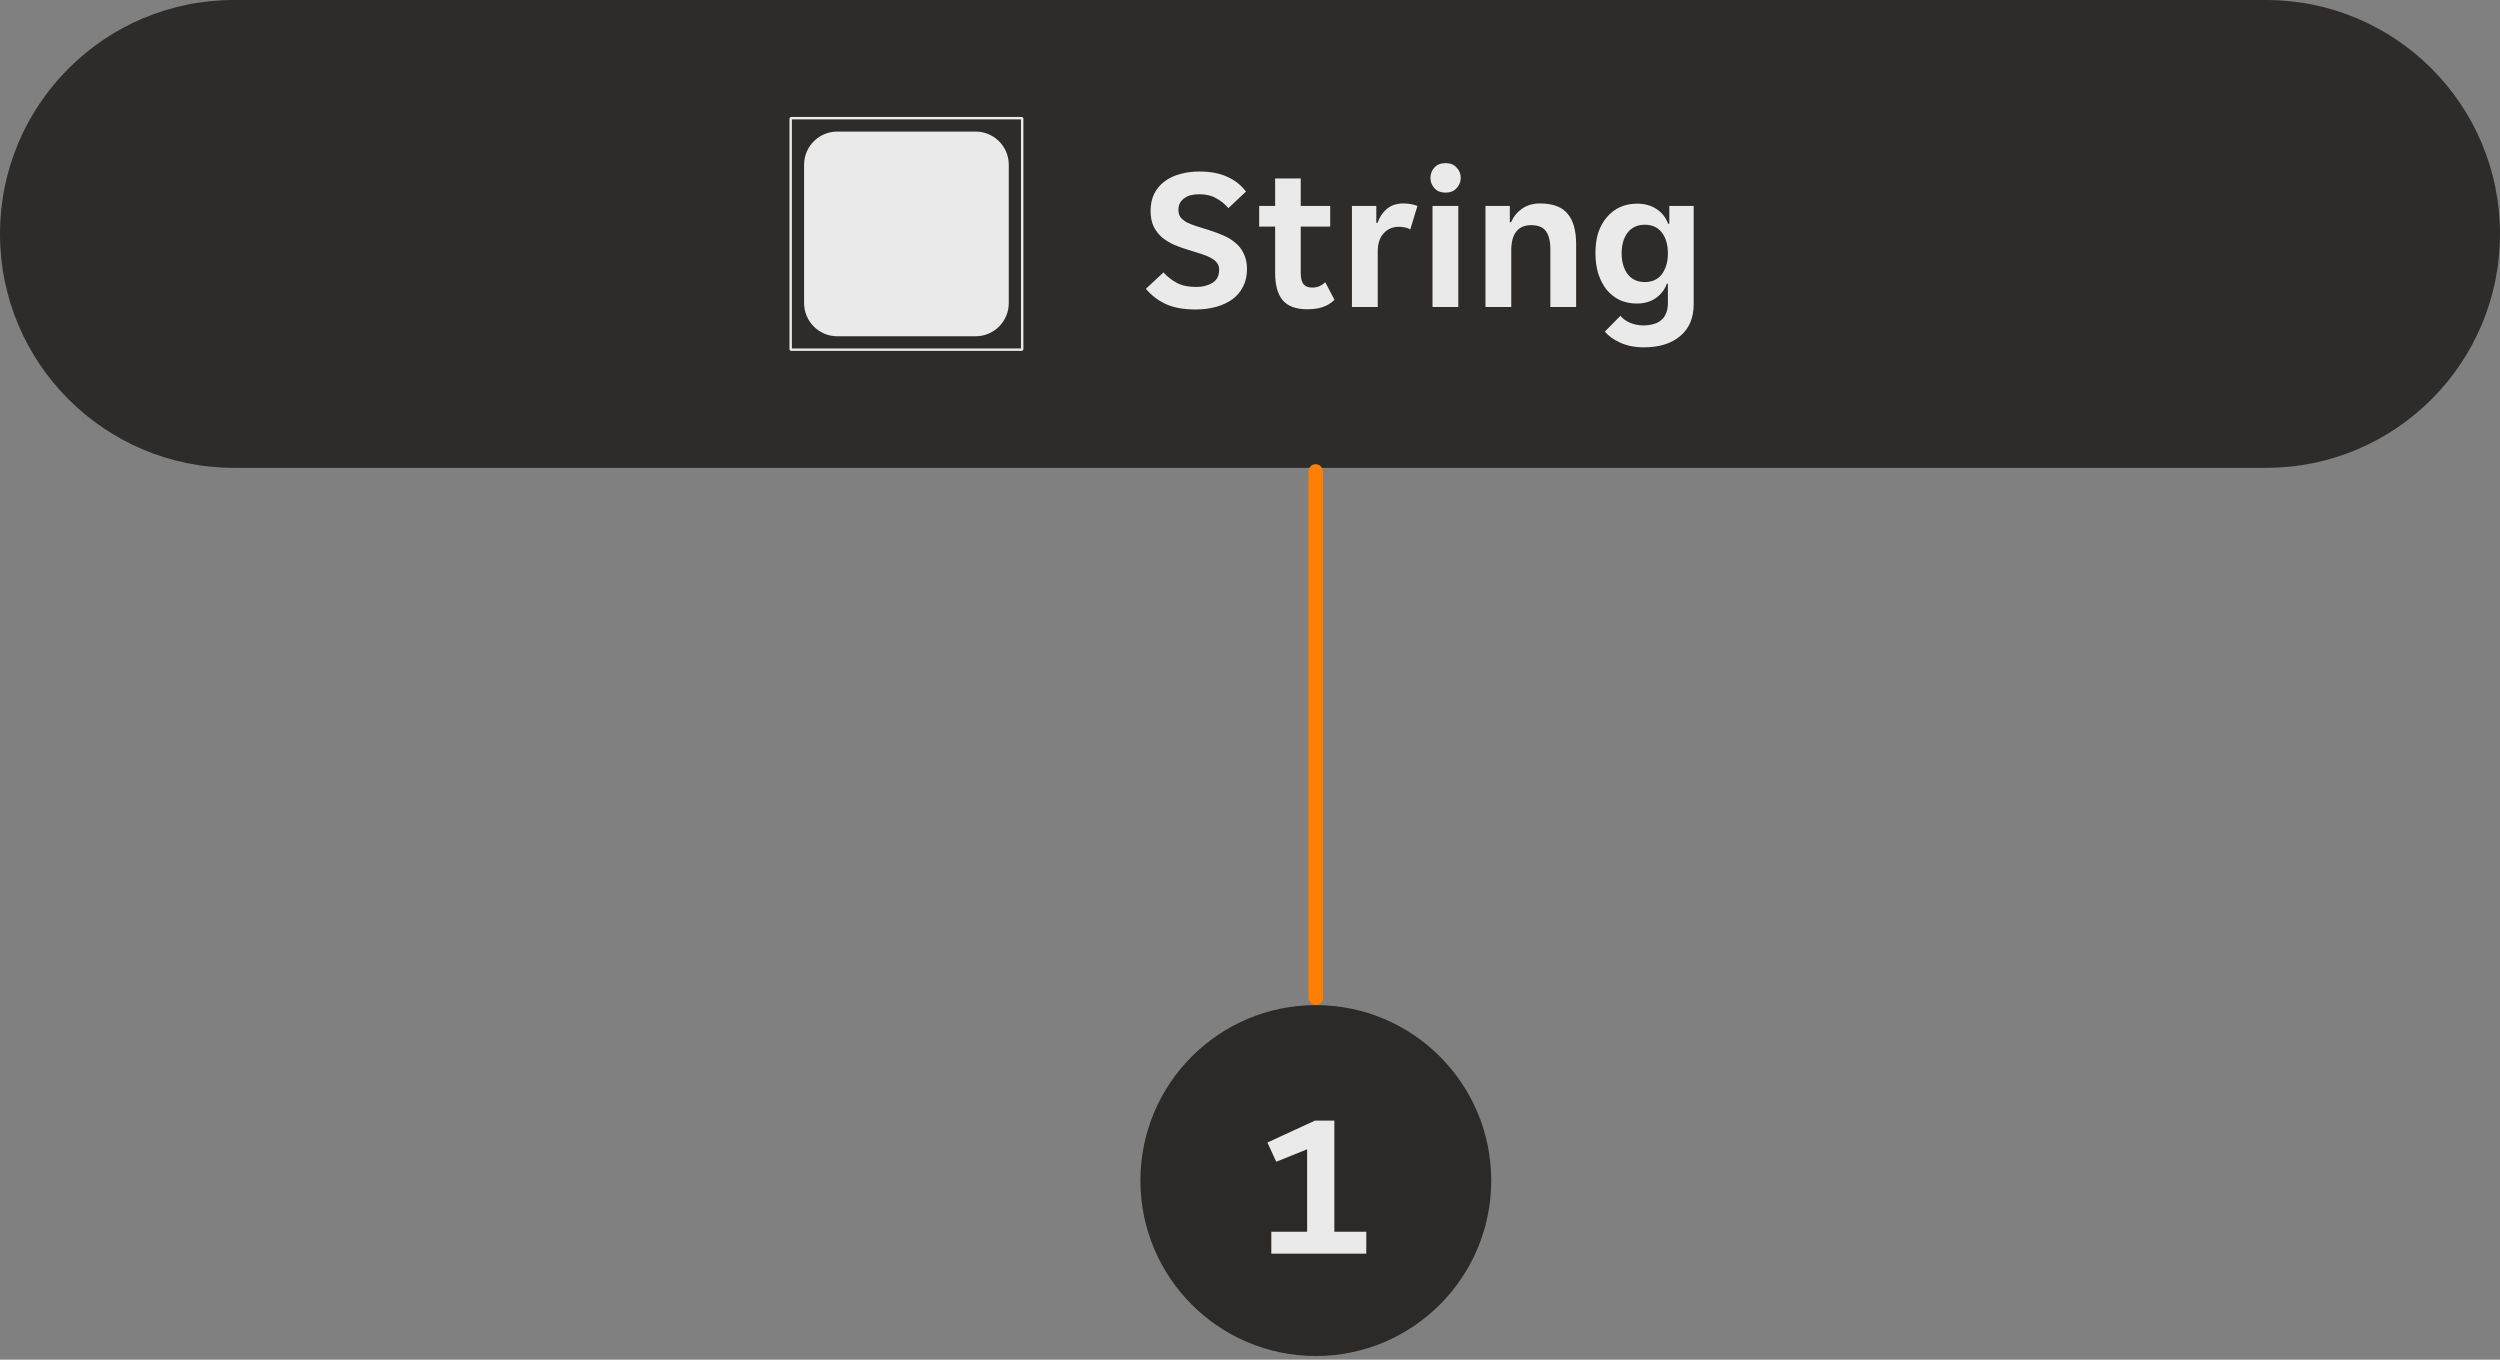
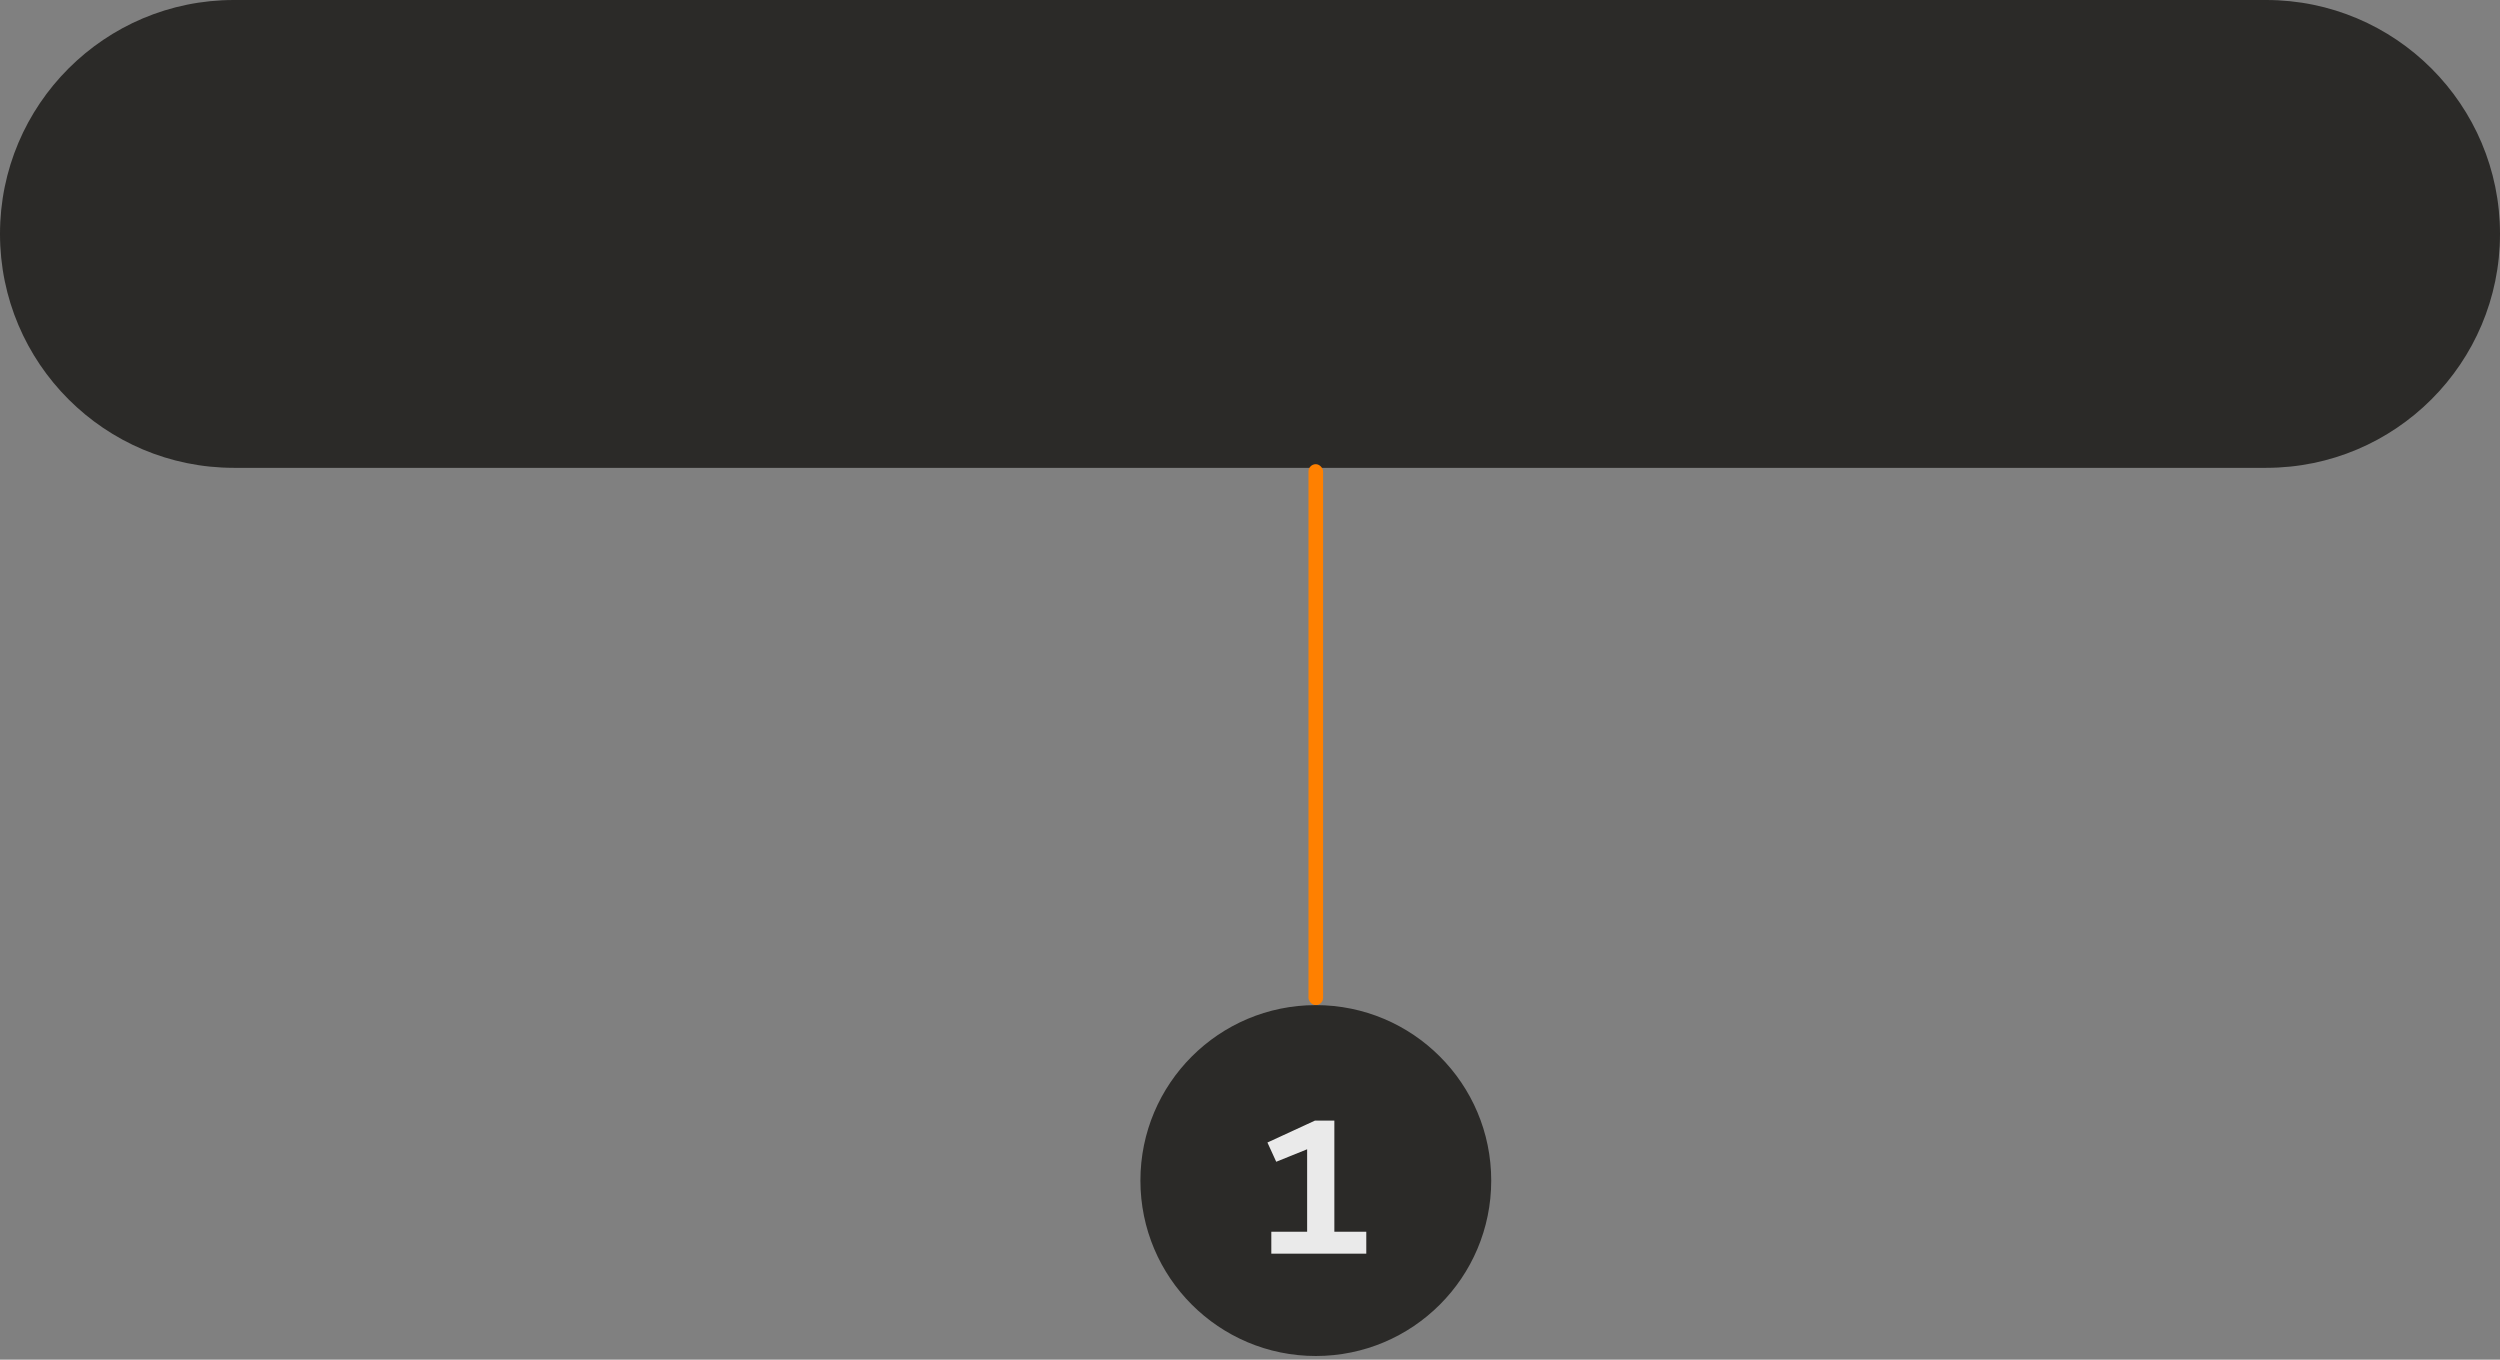
<svg xmlns="http://www.w3.org/2000/svg" width="171" height="93" viewBox="0 0 171 93" fill="none">
  <rect x="0" y="0" width="171" height="93" fill="#808080" stroke="none" />
  <g clip-path="url(#clip0_14610_30837)">
    <path d="M0 16C0 7.163 7.163 0 16 0H155C163.837 0 171 7.163 171 16C171 24.837 163.837 32 155 32H16C7.163 32 0 24.837 0 16Z" fill="#2B2A28" />
    <g clip-path="url(#clip1_14610_30837)">
-       <path d="M0 16C0 7.163 7.163 0 16 0H155C163.837 0 171 7.163 171 16C171 24.837 163.837 32 155 32H16C7.163 32 0 24.837 0 16Z" fill="white" fill-opacity="0.01" />
      <g clip-path="url(#clip2_14610_30837)">
        <path d="M69.917 8L70 8.083V23.917L69.917 24H54.083L54 23.917V8.083L54.083 8H69.917ZM54.165 8.165V23.834H69.834V8.165H54.165ZM66.731 9C67.984 9 69 10.016 69 11.269V20.731C69 21.984 67.984 23 66.731 23H57.269C56.016 23 55 21.984 55 20.731V11.269C55 10.016 56.016 9 57.269 9H66.731Z" fill="white" fill-opacity="0.9" />
      </g>
      <path d="M81.78 21.168C80.949 21.168 80.263 21.042 79.722 20.79C79.181 20.529 78.733 20.183 78.378 19.754L79.582 18.634C79.843 18.923 80.147 19.161 80.492 19.348C80.847 19.535 81.29 19.628 81.822 19.628C82.251 19.628 82.62 19.535 82.928 19.348C83.236 19.161 83.39 18.863 83.39 18.452C83.39 18.256 83.339 18.097 83.236 17.976C83.143 17.845 83.003 17.733 82.816 17.64C82.639 17.537 82.415 17.444 82.144 17.36C81.883 17.276 81.584 17.183 81.248 17.08C80.931 16.987 80.618 16.875 80.31 16.744C80.002 16.604 79.727 16.436 79.484 16.24C79.251 16.035 79.059 15.787 78.91 15.498C78.77 15.199 78.7 14.84 78.7 14.42C78.7 13.991 78.779 13.608 78.938 13.272C79.106 12.936 79.335 12.656 79.624 12.432C79.923 12.199 80.277 12.026 80.688 11.914C81.099 11.793 81.551 11.732 82.046 11.732C82.793 11.732 83.427 11.853 83.95 12.096C84.473 12.329 84.897 12.665 85.224 13.104L84.02 14.238C83.796 13.967 83.521 13.743 83.194 13.566C82.877 13.379 82.489 13.286 82.032 13.286C81.845 13.286 81.663 13.305 81.486 13.342C81.318 13.379 81.169 13.445 81.038 13.538C80.907 13.622 80.8 13.734 80.716 13.874C80.641 14.005 80.604 14.168 80.604 14.364C80.604 14.56 80.651 14.723 80.744 14.854C80.847 14.985 80.987 15.101 81.164 15.204C81.351 15.297 81.575 15.386 81.836 15.47C82.097 15.554 82.396 15.647 82.732 15.75C83.049 15.853 83.362 15.969 83.67 16.1C83.978 16.231 84.253 16.399 84.496 16.604C84.739 16.8 84.93 17.047 85.07 17.346C85.219 17.635 85.294 17.99 85.294 18.41C85.294 18.858 85.205 19.255 85.028 19.6C84.86 19.945 84.617 20.235 84.3 20.468C83.992 20.692 83.623 20.865 83.194 20.986C82.765 21.107 82.293 21.168 81.78 21.168ZM89.418 21.154C88.653 21.154 88.093 20.949 87.738 20.538C87.393 20.127 87.22 19.507 87.22 18.676V15.498H86.128V14.084H87.22V12.208H88.97V14.084H90.986V15.498H88.97V18.662C88.97 19.026 89.035 19.287 89.166 19.446C89.297 19.595 89.493 19.67 89.754 19.67C89.941 19.67 90.109 19.637 90.258 19.572C90.407 19.497 90.538 19.409 90.65 19.306L91.28 20.51C91.047 20.734 90.781 20.897 90.482 21C90.183 21.103 89.829 21.154 89.418 21.154ZM92.473 14.084H94.139V15.246H94.223C94.363 14.845 94.578 14.523 94.867 14.28C95.165 14.037 95.539 13.916 95.987 13.916C96.332 13.916 96.654 13.972 96.953 14.084L96.463 15.694C96.36 15.629 96.239 15.582 96.099 15.554C95.959 15.526 95.823 15.512 95.693 15.512C95.263 15.512 94.913 15.661 94.643 15.96C94.372 16.249 94.237 16.66 94.237 17.192V21H92.473V14.084ZM99.915 12.166C99.915 12.427 99.821 12.661 99.635 12.866C99.457 13.071 99.205 13.174 98.879 13.174C98.543 13.174 98.286 13.071 98.109 12.866C97.931 12.661 97.843 12.427 97.843 12.166C97.843 11.895 97.931 11.662 98.109 11.466C98.286 11.261 98.543 11.158 98.879 11.158C99.205 11.158 99.457 11.261 99.635 11.466C99.821 11.662 99.915 11.895 99.915 12.166ZM97.983 14.084H99.747V21H97.983V14.084ZM101.606 14.084H103.272V15.204H103.356C103.514 14.831 103.762 14.523 104.098 14.28C104.443 14.037 104.854 13.916 105.33 13.916C106.207 13.916 106.837 14.149 107.22 14.616C107.612 15.073 107.808 15.769 107.808 16.702V21H106.044V17.052C106.044 16.492 105.941 16.077 105.736 15.806C105.54 15.535 105.204 15.4 104.728 15.4C104.28 15.4 103.939 15.549 103.706 15.848C103.482 16.137 103.37 16.562 103.37 17.122V21H101.606V14.084ZM112.432 23.758C111.826 23.758 111.289 23.651 110.822 23.436C110.365 23.231 110.015 22.979 109.772 22.68L110.836 21.602C110.995 21.798 111.214 21.957 111.494 22.078C111.784 22.199 112.092 22.26 112.418 22.26C112.642 22.26 112.857 22.232 113.062 22.176C113.268 22.129 113.445 22.045 113.594 21.924C113.744 21.812 113.86 21.658 113.944 21.462C114.038 21.266 114.084 21.019 114.084 20.72V19.404H114.014C113.865 19.815 113.608 20.146 113.244 20.398C112.89 20.641 112.46 20.762 111.956 20.762C111.536 20.762 111.149 20.683 110.794 20.524C110.449 20.356 110.15 20.123 109.898 19.824C109.656 19.516 109.464 19.152 109.324 18.732C109.194 18.303 109.128 17.822 109.128 17.29C109.128 16.777 109.194 16.315 109.324 15.904C109.464 15.493 109.66 15.143 109.912 14.854C110.164 14.555 110.463 14.327 110.808 14.168C111.163 14.009 111.55 13.93 111.97 13.93C112.493 13.93 112.936 14.051 113.3 14.294C113.674 14.537 113.94 14.873 114.098 15.302H114.182V14.084H115.848V20.804C115.848 21.737 115.545 22.461 114.938 22.974C114.332 23.497 113.496 23.758 112.432 23.758ZM112.502 19.292C113.016 19.292 113.408 19.11 113.678 18.746C113.949 18.373 114.084 17.901 114.084 17.332C114.084 16.744 113.949 16.273 113.678 15.918C113.408 15.554 113.016 15.372 112.502 15.372C111.998 15.372 111.606 15.554 111.326 15.918C111.056 16.273 110.92 16.744 110.92 17.332C110.92 17.901 111.056 18.373 111.326 18.746C111.606 19.11 111.998 19.292 112.502 19.292Z" fill="white" fill-opacity="0.9" />
    </g>
  </g>
  <rect x="89.5" y="31.75" width="1" height="37" rx="0.5" fill="#FF8000" />
  <ellipse cx="90.002" cy="80.75" rx="11.998" ry="12" fill="#2B2A28" />
-   <path d="M86.958 84.252H89.408V78.61L87.294 79.464L86.692 78.148L89.94 76.65H91.27V84.252H93.454V85.75H86.958V84.252Z" fill="white" fill-opacity="0.9" />
+   <path d="M86.958 84.252H89.408V78.61L87.294 79.464L86.692 78.148L89.94 76.65H91.27V84.252H93.454V85.75H86.958V84.252" fill="white" fill-opacity="0.9" />
  <defs>
    <clipPath id="clip0_14610_30837">
      <path d="M0 16C0 7.163 7.163 0 16 0H155C163.837 0 171 7.163 171 16C171 24.837 163.837 32 155 32H16C7.163 32 0 24.837 0 16Z" fill="white" />
    </clipPath>
    <clipPath id="clip1_14610_30837">
-       <path d="M0 16C0 7.163 7.163 0 16 0H155C163.837 0 171 7.163 171 16C171 24.837 163.837 32 155 32H16C7.163 32 0 24.837 0 16Z" fill="white" />
-     </clipPath>
+       </clipPath>
    <clipPath id="clip2_14610_30837">
-       <rect width="16" height="16" fill="white" transform="translate(54 8)" />
-     </clipPath>
+       </clipPath>
  </defs>
</svg>